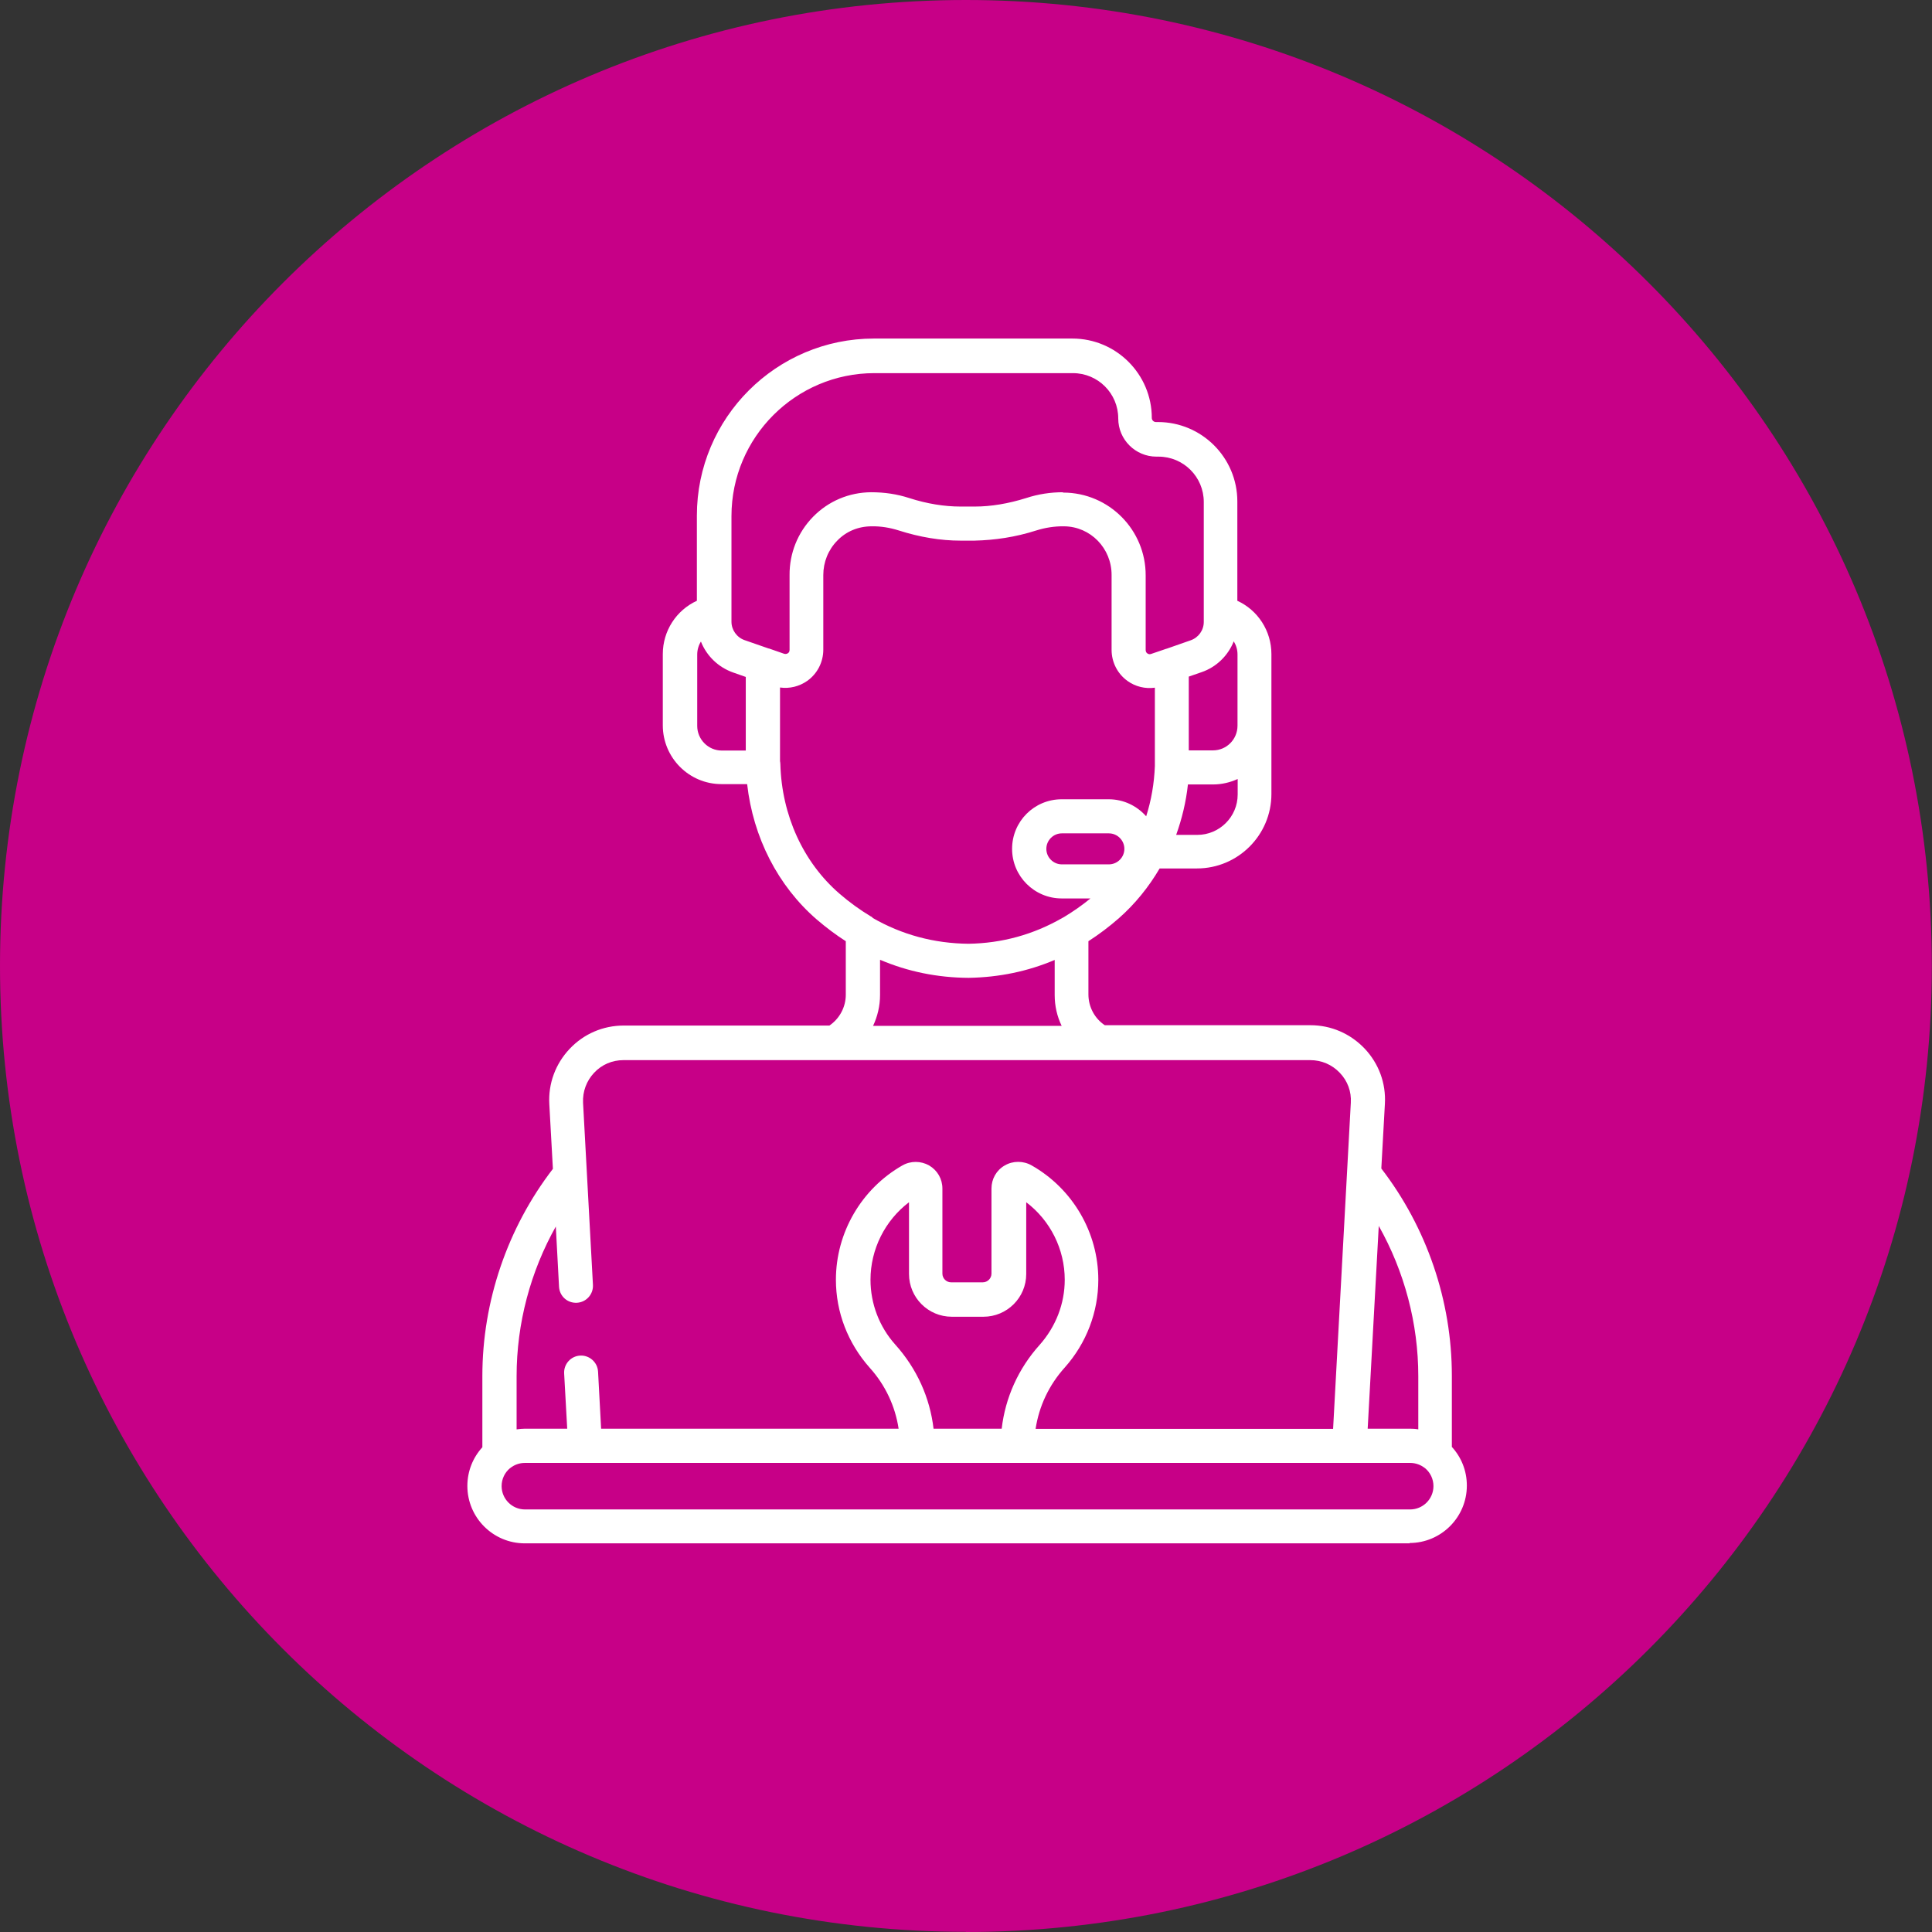
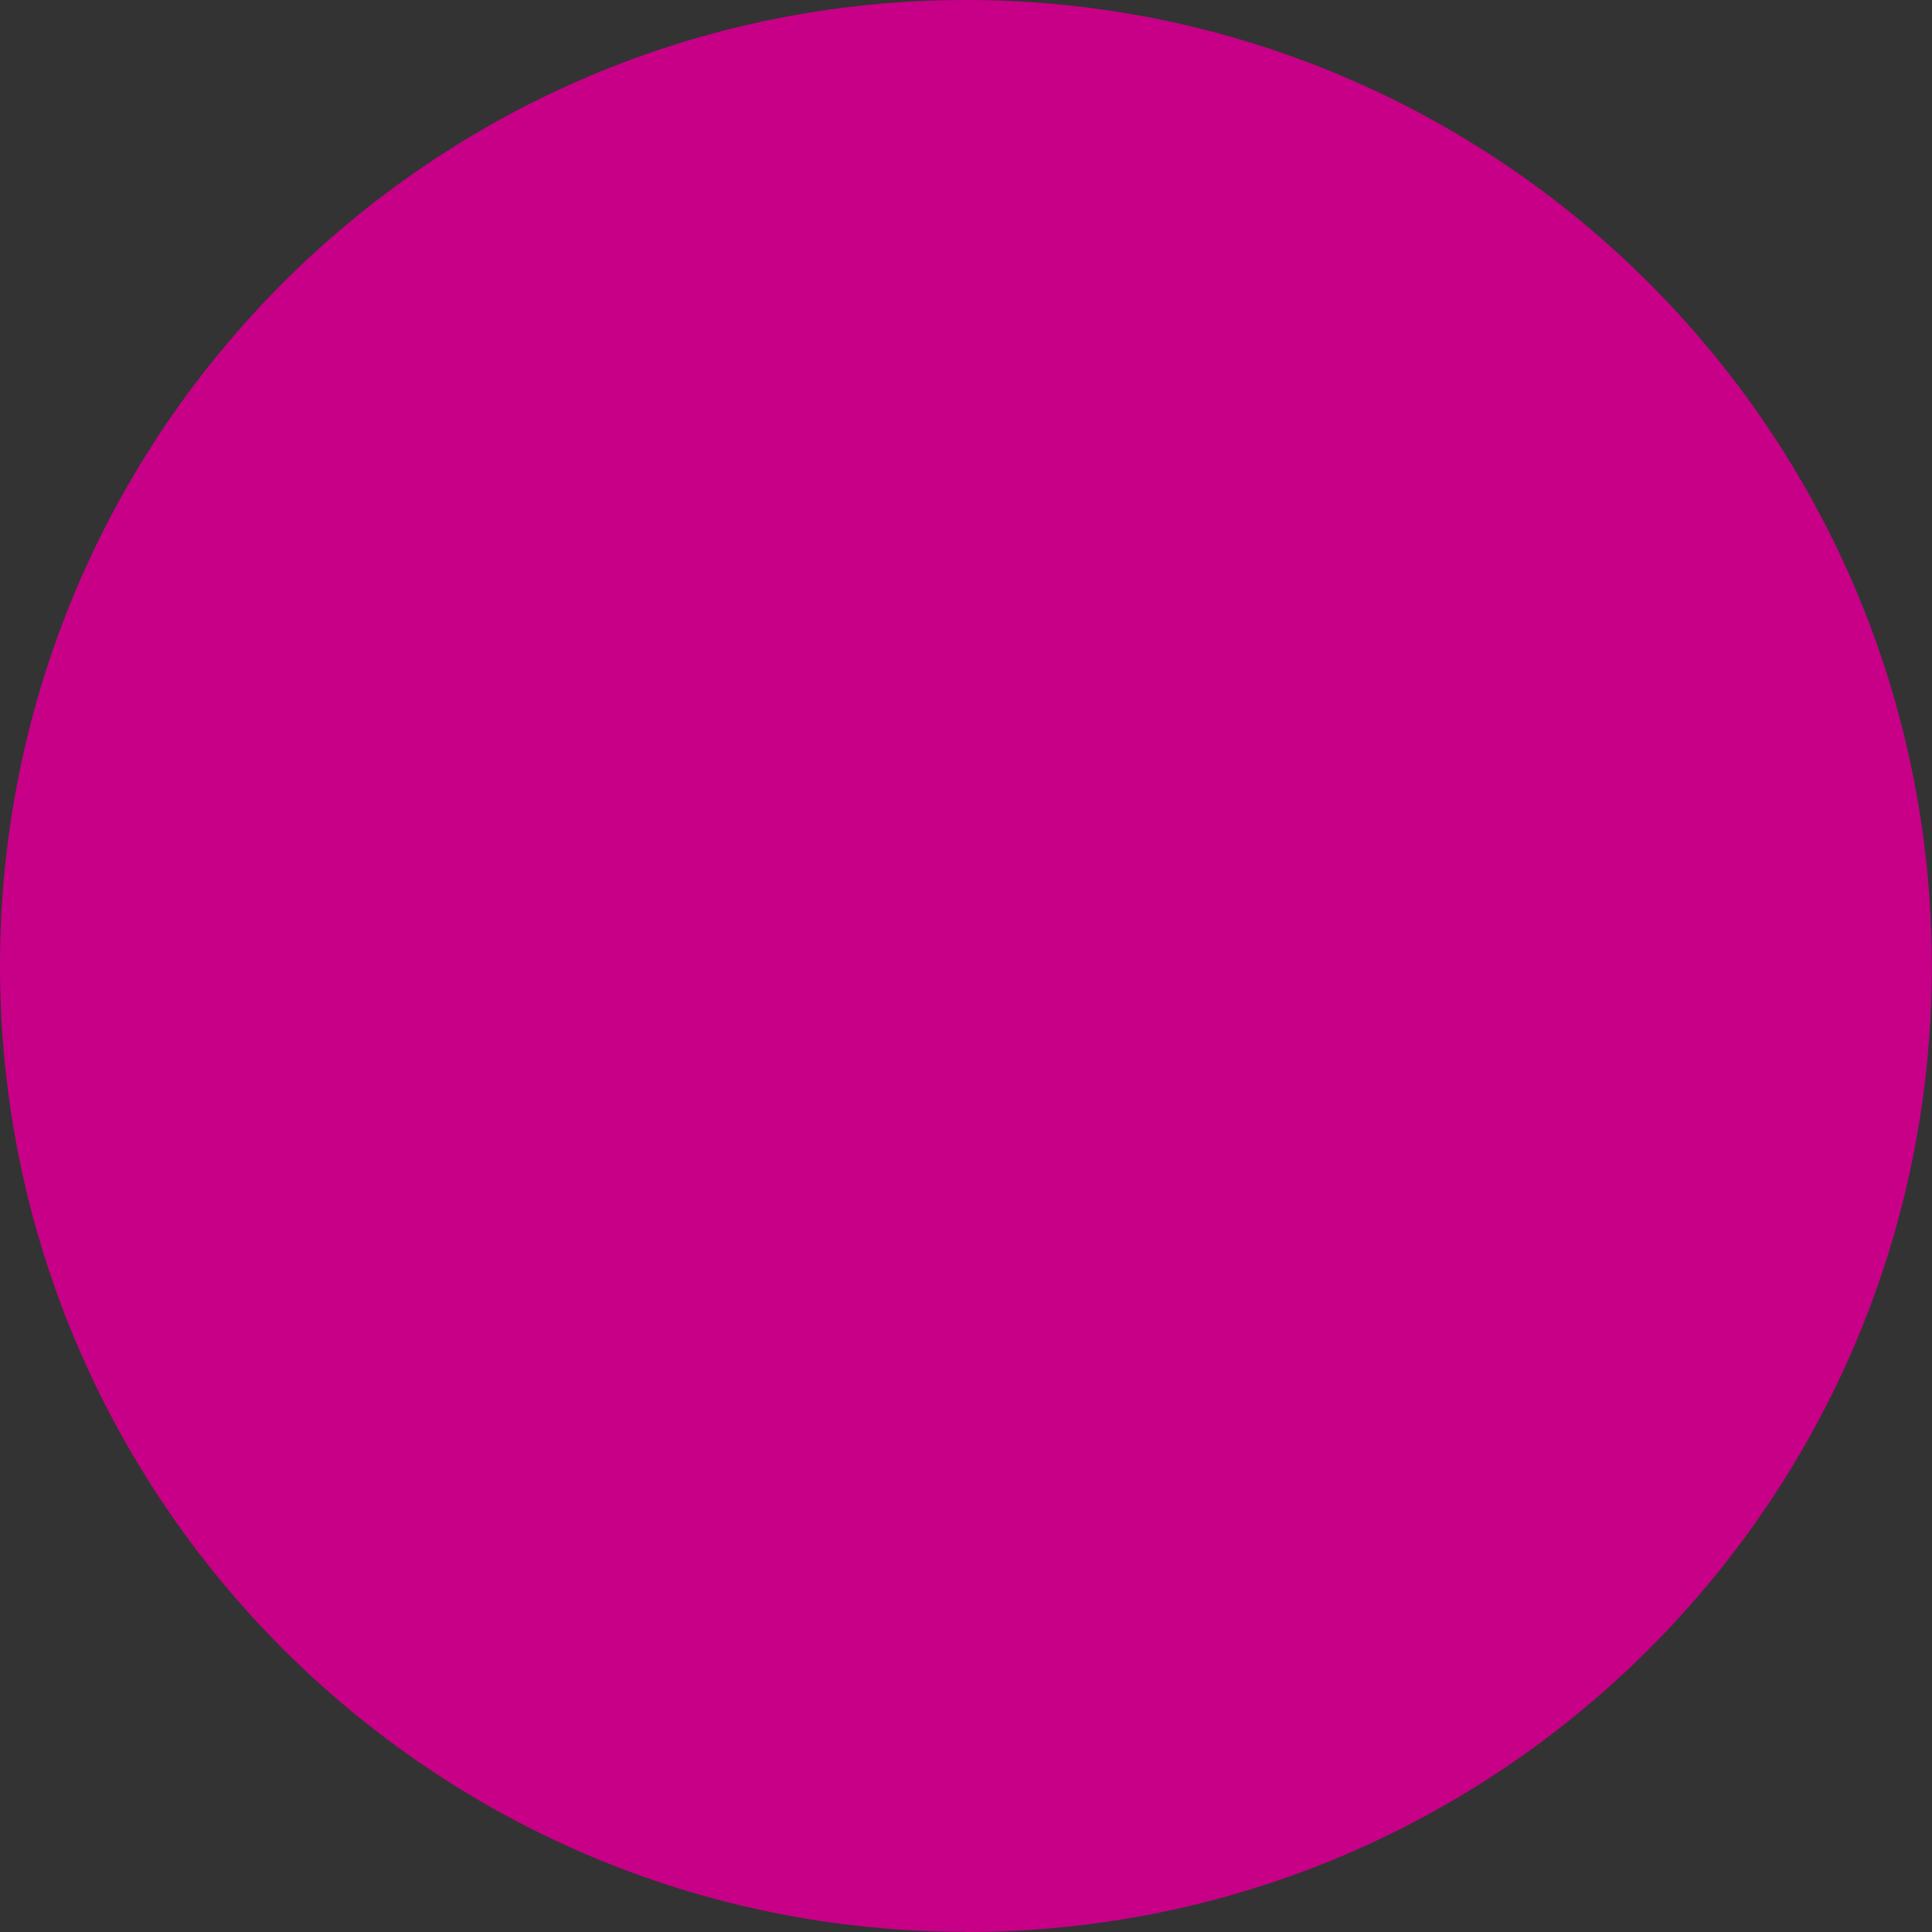
<svg xmlns="http://www.w3.org/2000/svg" id="Layer_1" width="40mm" height="40mm" version="1.1" viewBox="0 0 113.39 113.39">
  <rect x="0" y="0" width="113.39" height="113.39" fill="#333333" stroke="none" />
  <path d="M56.69,113.39c31.31,0,56.69-25.38,56.69-56.69S88,0,56.69,0,0,25.38,0,56.69s25.38,56.69,56.69,56.69" fill="#c70087" />
-   <path d="M82.75,90.58H30.8c-1.86,0-3.37-1.51-3.37-3.37,0-.87.33-1.67.88-2.27v-4.18c0-4.38,1.47-8.69,4.14-12.16l-.21-3.79c-.07-1.21.36-2.37,1.19-3.25.83-.88,1.96-1.37,3.18-1.37h12.07c.6-.41.96-1.09.96-1.81v-3.14c-.58-.37-1.15-.8-1.7-1.27-2.29-1.98-3.74-4.83-4.09-7.95h-1.51c-1.9,0-3.44-1.55-3.44-3.45v-4.18c0-1.37.8-2.58,2-3.13v-5c0-5.73,4.66-10.39,10.39-10.39h11.65c2.57,0,4.66,2.09,4.66,4.66,0,.13.11.24.24.24h.12c2.57,0,4.66,2.09,4.66,4.66v5.83c1.2.55,2,1.76,2,3.13v8.21c0,2.41-1.96,4.37-4.37,4.37h-2.19c-.64,1.09-1.44,2.08-2.38,2.91-.58.51-1.18.96-1.8,1.36v3.12c0,.73.36,1.41.96,1.81h12.07c1.21,0,2.34.49,3.18,1.37.83.88,1.26,2.03,1.19,3.25l-.21,3.79c2.67,3.47,4.14,7.77,4.14,12.16v4.18c.55.6.88,1.39.88,2.27,0,1.86-1.51,3.37-3.37,3.37ZM29.93,86.17c-.3.25-.49.63-.49,1.05,0,.75.61,1.37,1.37,1.37h51.95c.75,0,1.37-.61,1.37-1.37,0-.42-.19-.8-.49-1.05,0,0-.02-.02-.03-.02-.23-.18-.53-.29-.84-.29H30.8c-.32,0-.61.11-.84.29,0,0-.02.02-.03.02ZM80.27,83.85h2.48c.17,0,.33.01.49.04v-3.12c0-3.09-.81-6.14-2.32-8.82l-.65,11.9ZM32.64,71.95c-1.51,2.68-2.32,5.72-2.32,8.82v3.12c.16-.02.32-.04.49-.04h2.48l-.18-3.24c-.03-.55.39-1.02.94-1.05.54-.03,1.02.39,1.05.94l.18,3.35h17.46c-.2-1.32-.78-2.56-1.69-3.57-1.29-1.45-1.99-3.27-1.99-5.17,0-2.77,1.5-5.34,3.9-6.71.49-.28,1.09-.27,1.57,0,.49.29.78.79.78,1.36v4.99c0,.28.23.51.51.51h1.86c.28,0,.51-.23.51-.51v-4.99c0-.57.29-1.08.78-1.36.48-.28,1.09-.28,1.58,0,2.41,1.37,3.91,3.94,3.91,6.71,0,1.9-.7,3.72-1.96,5.14-.94,1.04-1.52,2.29-1.72,3.61h17.46l1.04-19.14c.04-.66-.19-1.28-.65-1.76s-1.07-.74-1.73-.74h-40.31c-.66,0-1.27.26-1.72.74-.45.48-.68,1.1-.65,1.76l.58,10.69c.03.55-.39,1.02-.94,1.05-.56.03-1.02-.39-1.05-.94l-.19-3.55ZM54.77,83.85h4.02c.21-1.82.98-3.53,2.22-4.91.96-1.08,1.48-2.43,1.48-3.83,0-1.8-.85-3.48-2.26-4.55v4.21c0,1.39-1.13,2.51-2.51,2.51h-1.86c-1.39,0-2.51-1.13-2.51-2.51v-4.21c-1.41,1.07-2.26,2.76-2.26,4.55,0,1.41.52,2.76,1.45,3.8,1.27,1.41,2.04,3.13,2.25,4.94ZM51.24,60.21h11.07c-.27-.56-.41-1.17-.41-1.81v-2.06c-1.58.67-3.26,1.02-5.05,1.05-1.84-.01-3.58-.37-5.2-1.06v2.07c0,.64-.15,1.26-.41,1.81ZM51.21,53.87c1.72.99,3.61,1.5,5.63,1.52,1.97-.03,3.81-.54,5.5-1.51.04-.02.07-.04.11-.06.53-.32,1.05-.68,1.55-1.09h-1.69c-1.6,0-2.91-1.3-2.91-2.91s1.3-2.91,2.91-2.91h2.76c.88,0,1.66.39,2.2,1,.3-.94.47-1.93.51-2.95v-4.6c-.56.08-1.14-.06-1.6-.39-.59-.42-.94-1.1-.94-1.83v-4.38c.01-1.58-1.24-2.86-2.79-2.87-.55-.01-1.11.08-1.62.24-1.25.4-2.44.57-3.63.6h-.83c-1.16,0-2.38-.2-3.63-.6-.51-.16-1.04-.25-1.58-.24-.79,0-1.5.3-2.02.84-.53.54-.82,1.26-.82,2.02v4.38c0,.73-.35,1.41-.94,1.83-.47.33-1.04.47-1.6.39v4.32c.01.06.02.12.02.18.08,2.99,1.34,5.76,3.47,7.6.59.51,1.2.95,1.83,1.33.04.02.08.04.11.07ZM62.32,48.91c-.5,0-.91.41-.91.91s.41.91.91.91h2.76c.5,0,.91-.41.91-.91s-.41-.91-.91-.91h-2.76ZM69.02,49h1.25c1.3,0,2.37-1.06,2.37-2.37v-.91c-.44.2-.93.32-1.44.32h-1.48c-.11,1.02-.35,2.01-.69,2.96ZM69.78,44.04h1.41c.8,0,1.44-.65,1.44-1.45v-4.18c0-.28-.08-.54-.22-.77-.33.83-1.01,1.51-1.89,1.81l-.75.26v4.32ZM41.14,37.65c-.14.22-.22.49-.22.77v4.18c0,.8.65,1.45,1.44,1.45h1.41v-4.32l-.74-.26c-.88-.31-1.56-.98-1.89-1.81ZM62.37,28.91h.04c2.69.01,4.84,2.2,4.83,4.87v4.37c0,.1.05.17.1.2.05.03.12.07.22.03l.88-.3s.03-.01.04-.01l1.4-.49c.46-.16.77-.59.77-1.08v-7.04c0-1.47-1.19-2.66-2.66-2.66h-.12c-1.23,0-2.24-1-2.24-2.24,0-1.47-1.19-2.66-2.66-2.66h-11.65c-4.62,0-8.39,3.76-8.39,8.39v6.2c0,.48.31.92.77,1.08l1.41.49s.01,0,.02,0l.89.31c.1.03.17,0,.22-.03.05-.03.1-.09.1-.2v-4.38c-.01-1.29.48-2.51,1.38-3.43.9-.92,2.11-1.43,3.4-1.44.8,0,1.53.11,2.24.34,1.05.34,2.08.5,3.01.5h.84c.95,0,1.97-.17,3.02-.5.7-.23,1.43-.34,2.16-.34Z" fill="#fff" />
</svg>